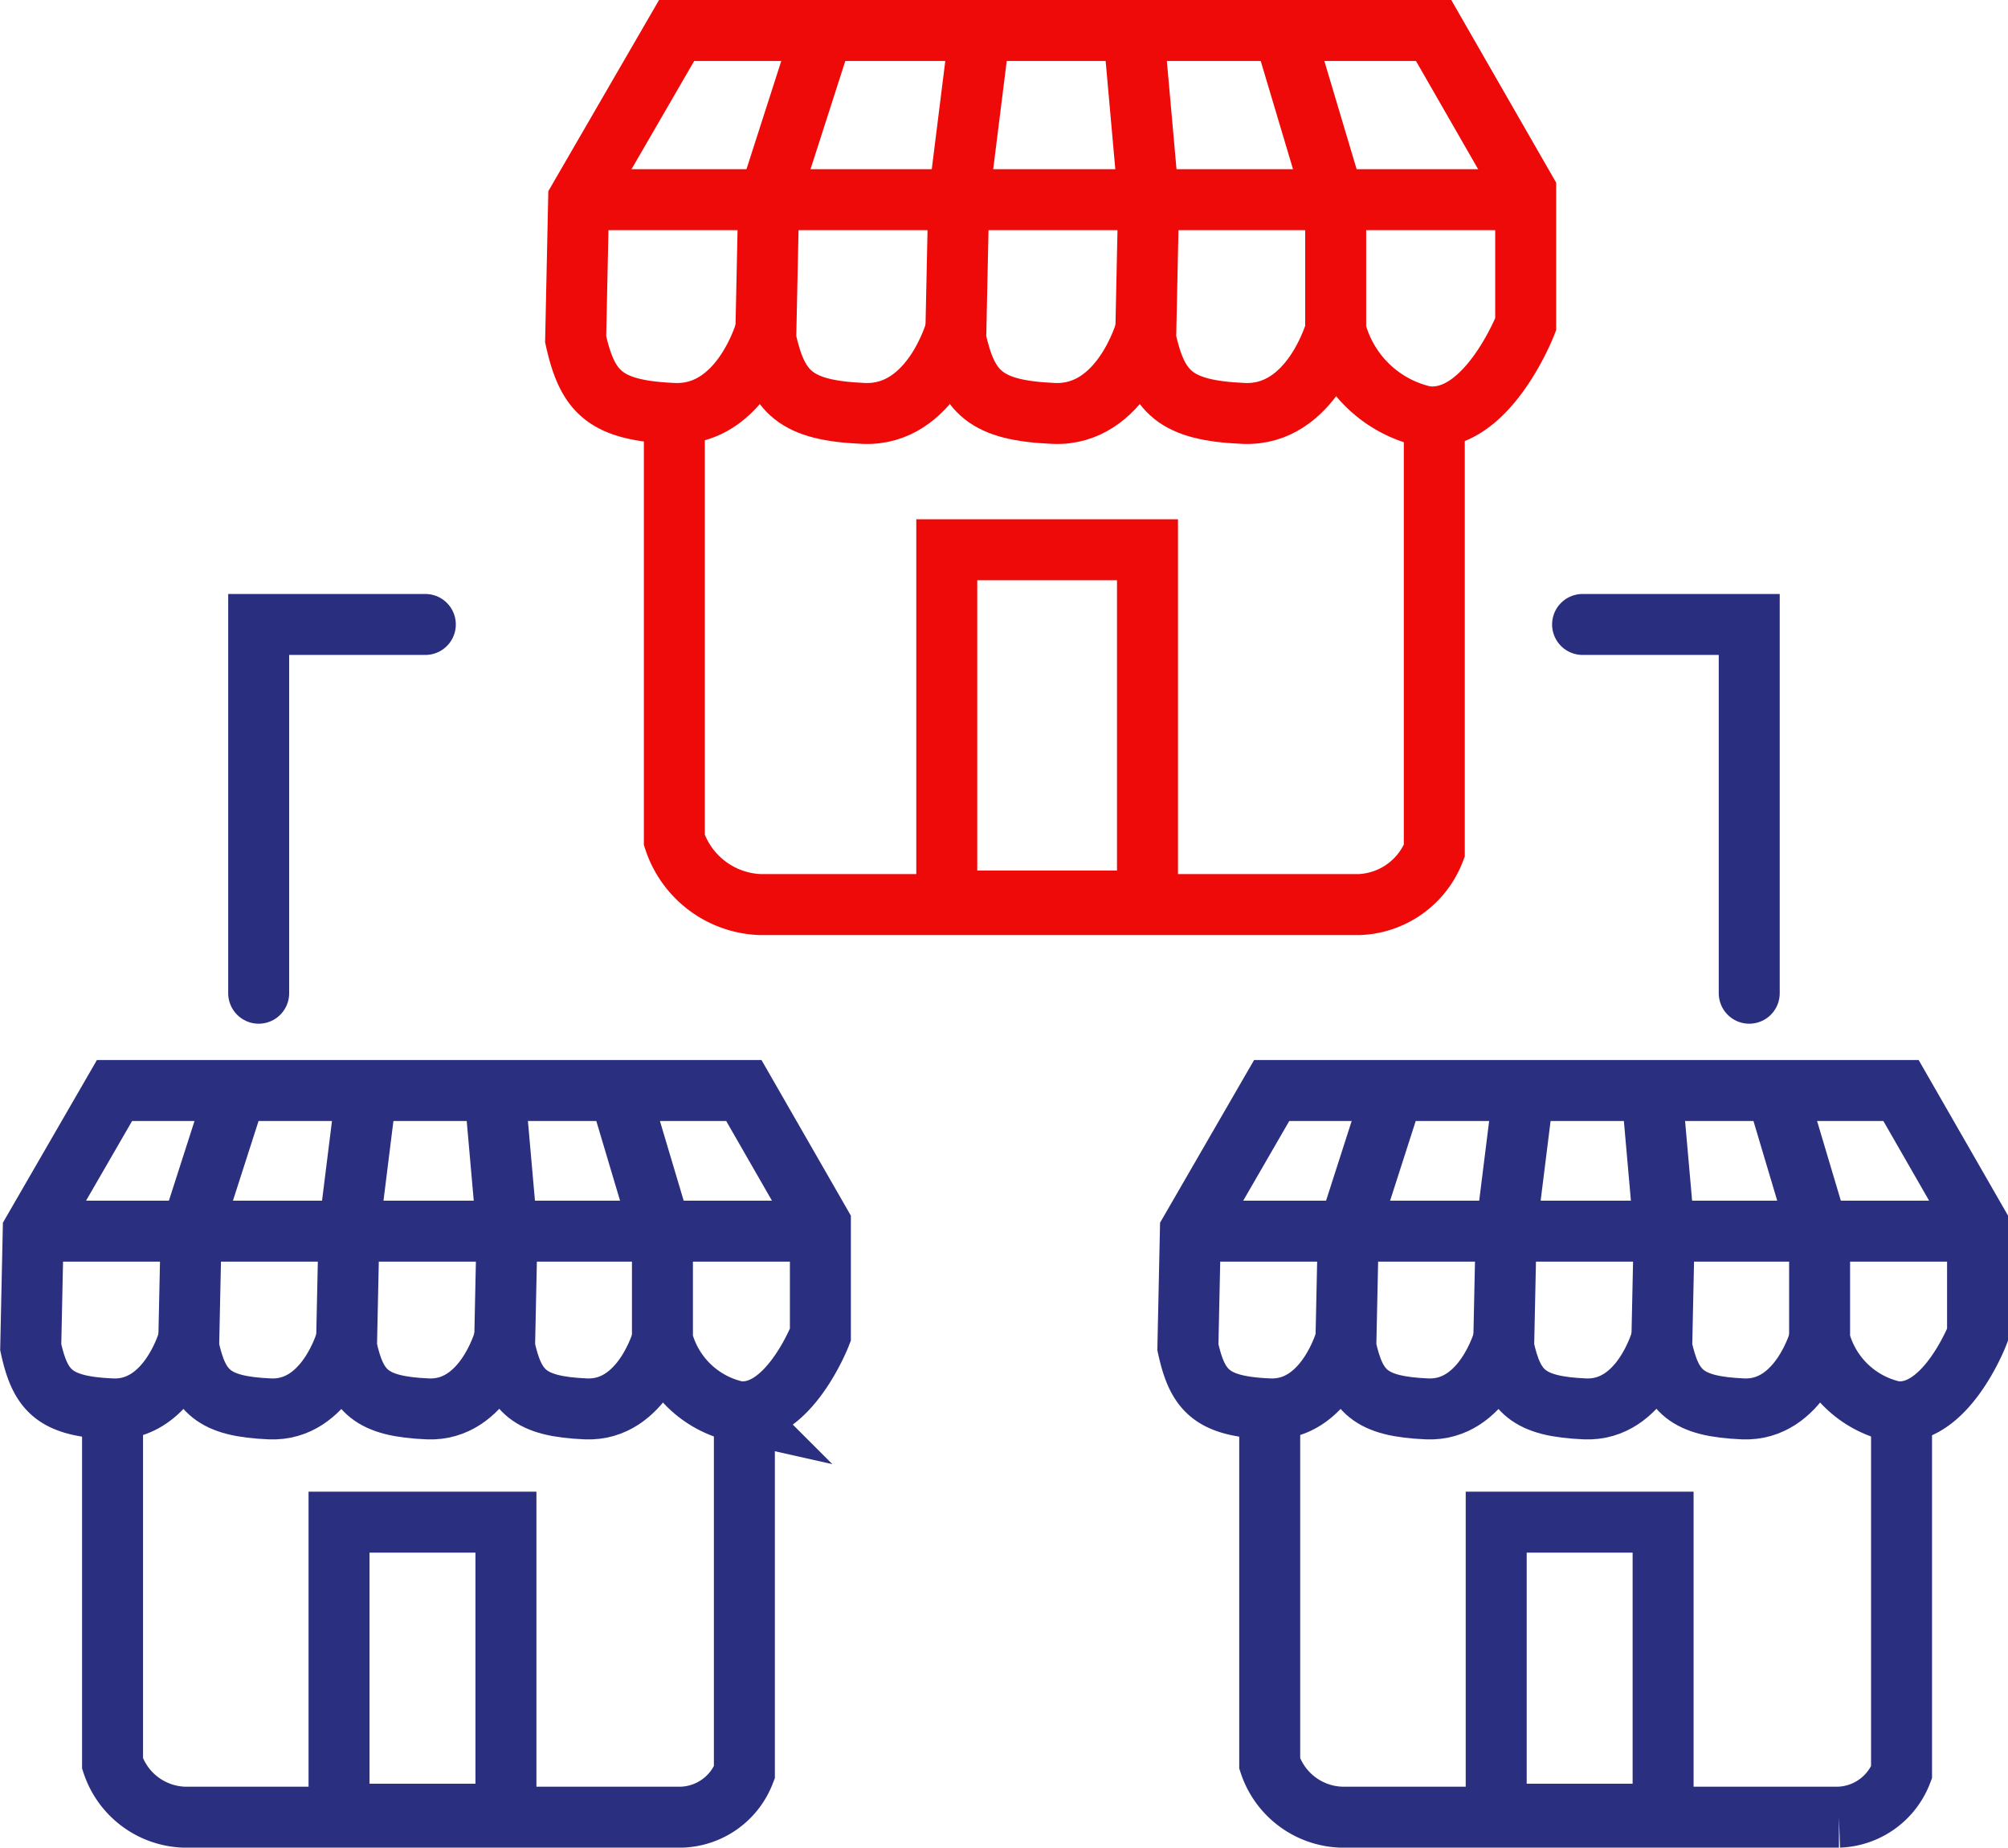
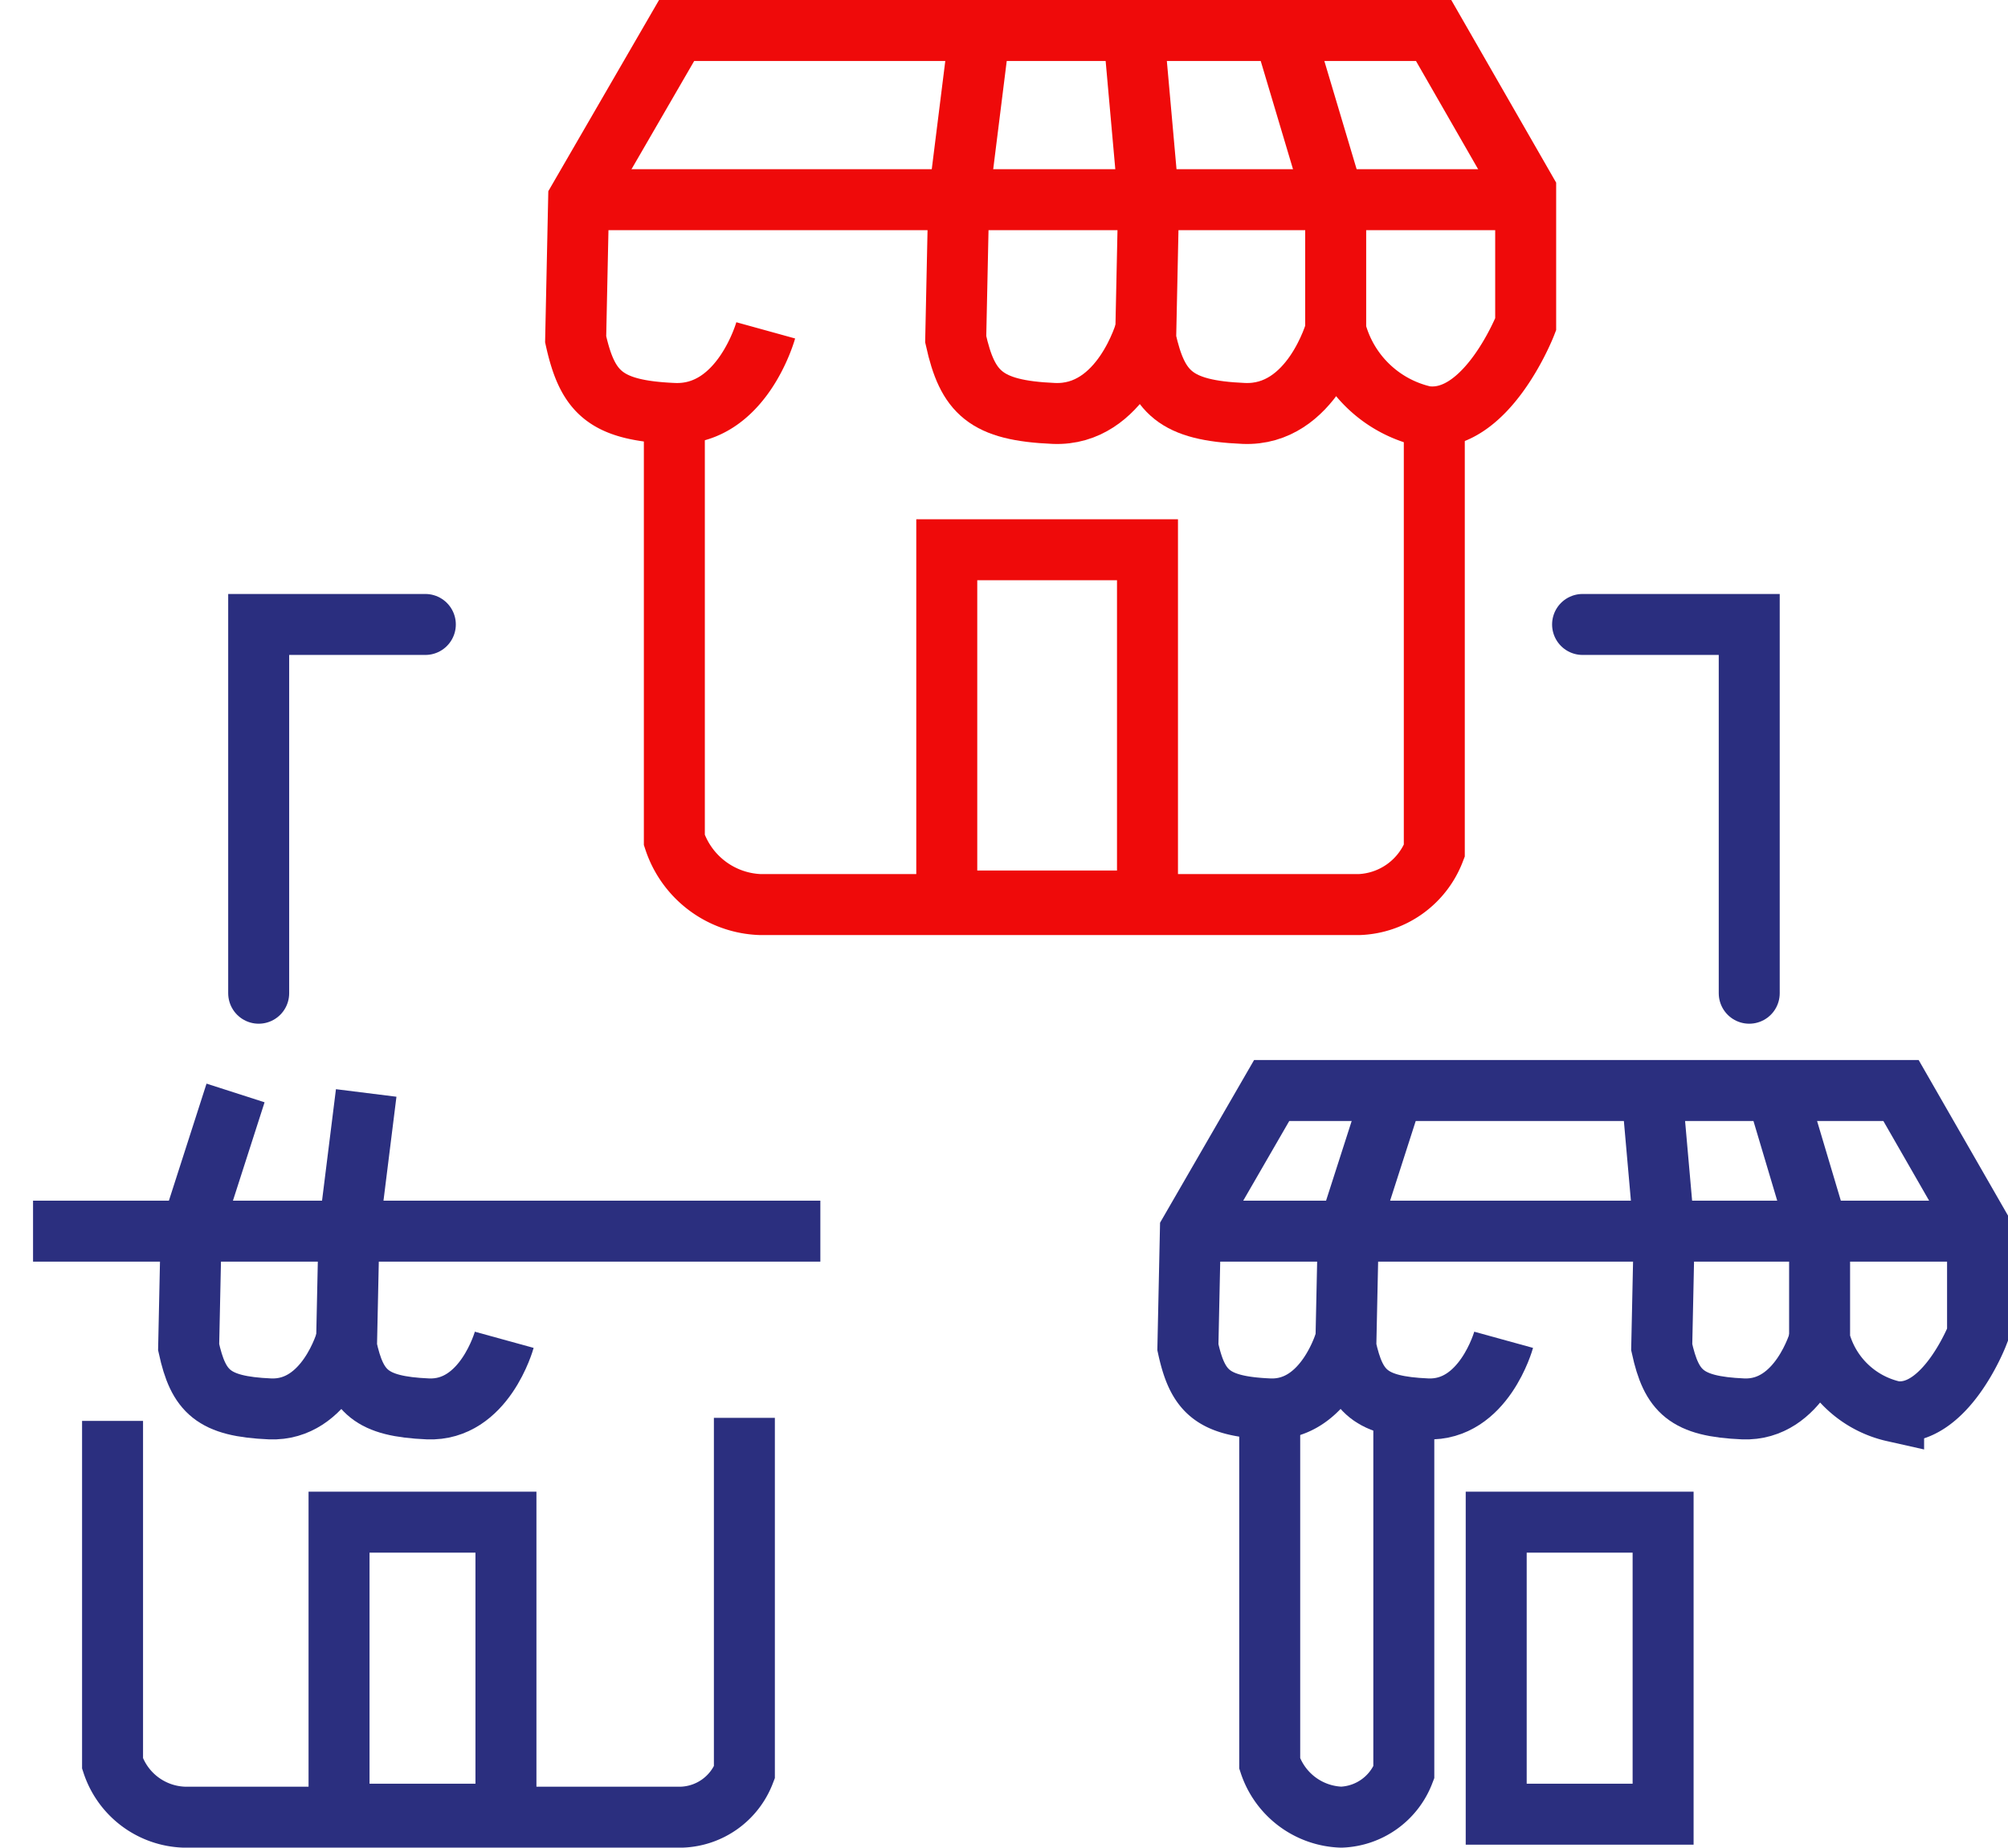
<svg xmlns="http://www.w3.org/2000/svg" width="49.4" height="45.459" viewBox="0 0 49.4 45.459">
  <defs>
    <style>.a,.b,.c{fill:none;stroke-width:1.5px;}.a{stroke:#ef0a0a;}.a,.b{stroke-miterlimit:10;}.b{stroke:#2b2f7f;}.c{stroke:#2a2e7f;stroke-linecap:round;}</style>
  </defs>
  <g transform="translate(-388.004 -703.55)">
    <g transform="translate(402.167 704.3)">
      <rect class="a" width="4.938" height="8.642" transform="translate(9.129 12.776)" />
      <path class="a" d="M509.649,671.163s-.585,2.117-2.265,2.044-2.117-.511-2.411-1.825l.073-3.434-.365-4.09" transform="translate(-490.951 -663.785)" />
      <path class="a" d="M506.893,671.163s-.584,2.117-2.263,2.044-2.119-.511-2.411-1.825l.073-3.434.511-4.09" transform="translate(-492.87 -663.785)" />
-       <path class="a" d="M504.265,671.163s-.584,2.117-2.265,2.044-2.117-.511-2.409-1.825l.073-3.434,1.315-4.09" transform="translate(-494.916 -663.785)" />
      <path class="a" d="M501.639,671.195s-.585,2.117-2.265,2.044-2.119-.511-2.411-1.825l.073-3.434,2.411-4.163h18.623l2.265,3.944v3.286s-.963,2.482-2.484,2.265a2.926,2.926,0,0,1-2.19-2.117v-3.069l-1.242-4.163" transform="translate(-496.964 -663.817)" />
      <line class="a" x2="23.298" transform="translate(0.073 4.163)" />
      <path class="a" d="M498.328,669.352v10.141a2.314,2.314,0,0,0,2.115,1.587h14.729a2.064,2.064,0,0,0,1.852-1.322V669.263" transform="translate(-495.901 -659.574)" />
    </g>
    <g transform="translate(388.756 730.38)">
      <rect class="b" width="4.106" height="7.185" transform="translate(7.589 10.621)" />
-       <path class="b" d="M508.811,669.931s-.487,1.76-1.883,1.7-1.76-.424-2-1.518l.061-2.855-.3-3.4" transform="translate(-493.267 -663.797)" />
      <path class="b" d="M506.1,669.931s-.485,1.76-1.881,1.7-1.762-.424-2-1.518l.061-2.855.424-3.4" transform="translate(-494.447 -663.797)" />
      <path class="b" d="M503.477,669.931s-.485,1.76-1.883,1.7-1.76-.424-2-1.518l.061-2.855,1.093-3.4" transform="translate(-495.705 -663.797)" />
-       <path class="b" d="M500.851,669.951s-.487,1.76-1.883,1.7-1.762-.424-2-1.518l.061-2.854,2-3.461h15.483l1.883,3.279v2.732s-.8,2.063-2.065,1.883a2.433,2.433,0,0,1-1.821-1.76V667.4l-1.032-3.461" transform="translate(-496.964 -663.817)" />
      <line class="b" x2="19.369" transform="translate(0.061 3.461)" />
      <path class="b" d="M498.328,669.337v8.431a1.924,1.924,0,0,0,1.759,1.319h12.245a1.716,1.716,0,0,0,1.54-1.1v-8.725" transform="translate(-496.311 -661.208)" />
    </g>
    <g transform="translate(417.224 730.38)">
      <rect class="b" width="4.106" height="7.185" transform="translate(7.589 10.621)" />
      <path class="b" d="M508.811,669.931s-.487,1.76-1.883,1.7-1.76-.424-2-1.518l.061-2.855-.3-3.4" transform="translate(-493.267 -663.797)" />
-       <path class="b" d="M506.1,669.931s-.485,1.76-1.881,1.7-1.762-.424-2-1.518l.061-2.855.424-3.4" transform="translate(-494.447 -663.797)" />
      <path class="b" d="M503.477,669.931s-.485,1.76-1.883,1.7-1.76-.424-2-1.518l.061-2.855,1.093-3.4" transform="translate(-495.705 -663.797)" />
      <path class="b" d="M500.851,669.951s-.487,1.76-1.883,1.7-1.762-.424-2-1.518l.061-2.854,2-3.461h15.483l1.883,3.279v2.732s-.8,2.063-2.065,1.883a2.433,2.433,0,0,1-1.821-1.76V667.4l-1.032-3.461" transform="translate(-496.964 -663.817)" />
      <line class="b" x2="19.369" transform="translate(0.061 3.461)" />
-       <path class="b" d="M498.328,669.337v8.431a1.924,1.924,0,0,0,1.759,1.319h12.245a1.716,1.716,0,0,0,1.54-1.1v-8.725" transform="translate(-496.311 -661.208)" />
+       <path class="b" d="M498.328,669.337v8.431a1.924,1.924,0,0,0,1.759,1.319a1.716,1.716,0,0,0,1.54-1.1v-8.725" transform="translate(-496.311 -661.208)" />
    </g>
    <path class="c" d="M431.205,721.741h4.1v9.073" transform="translate(-4.267 -2.827)" />
    <path class="c" d="M435.3,721.741h-4.1v9.073" transform="translate(-36.832 -2.827)" />
  </g>
</svg>